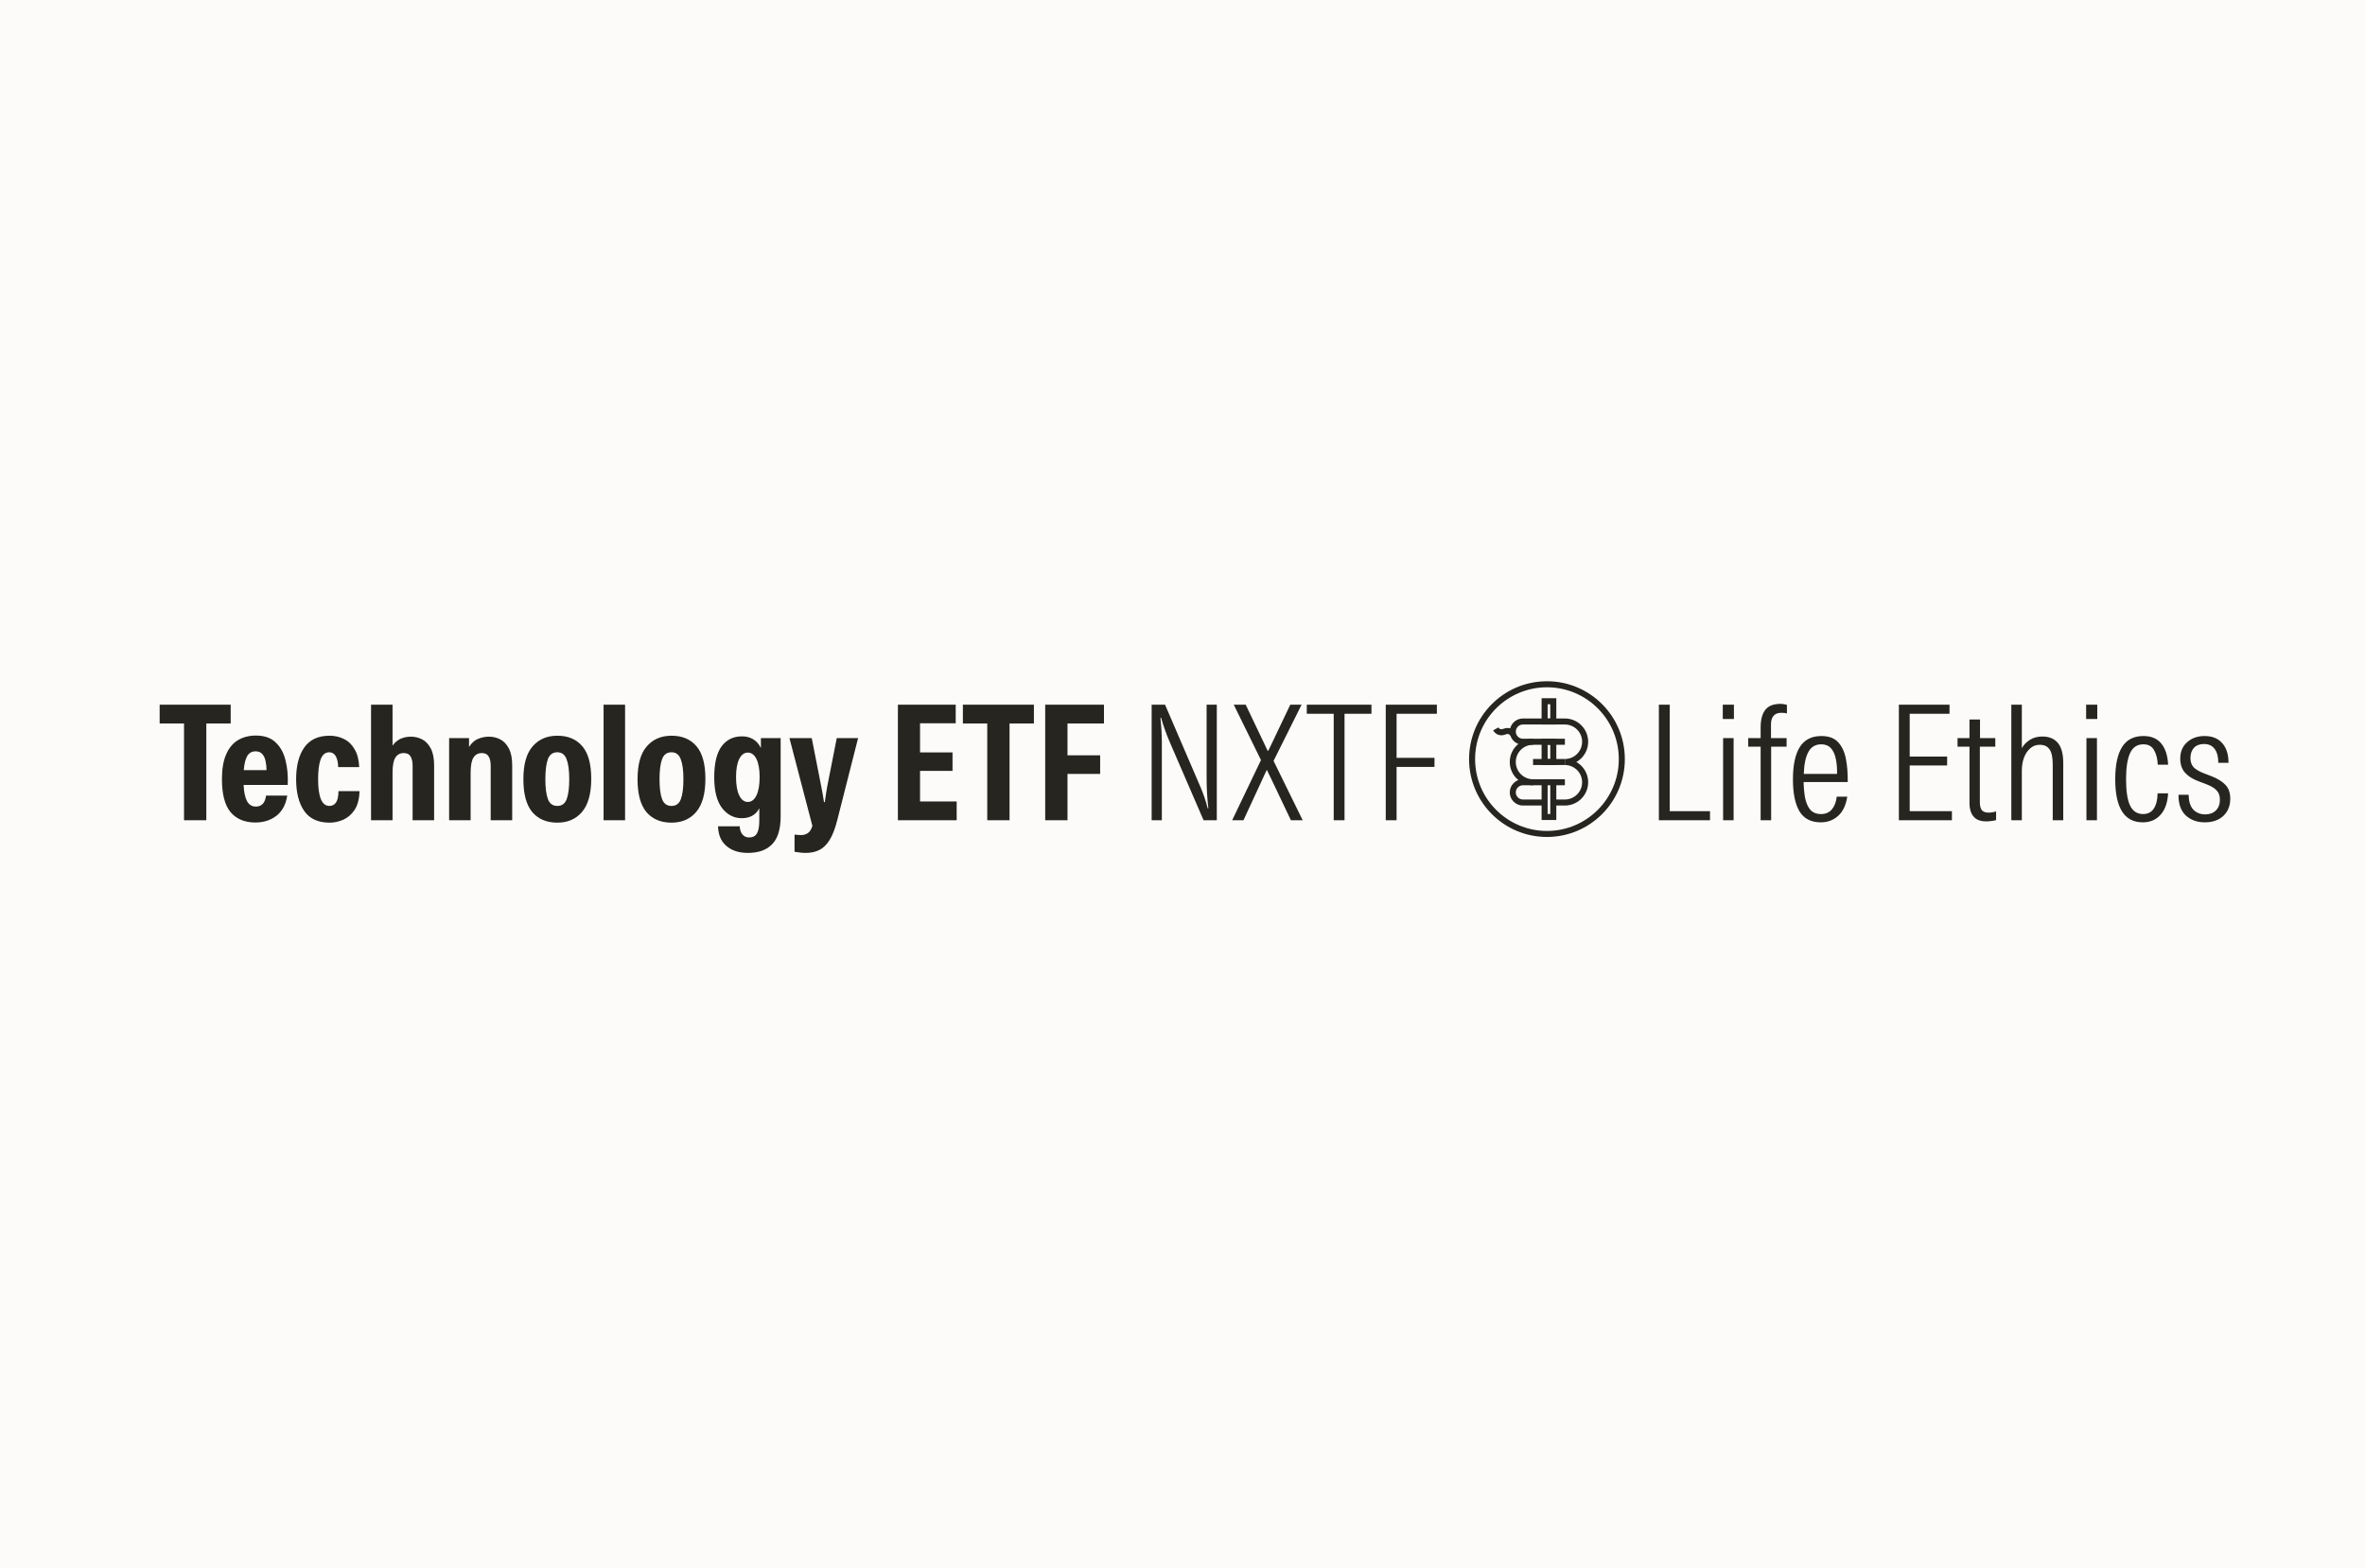
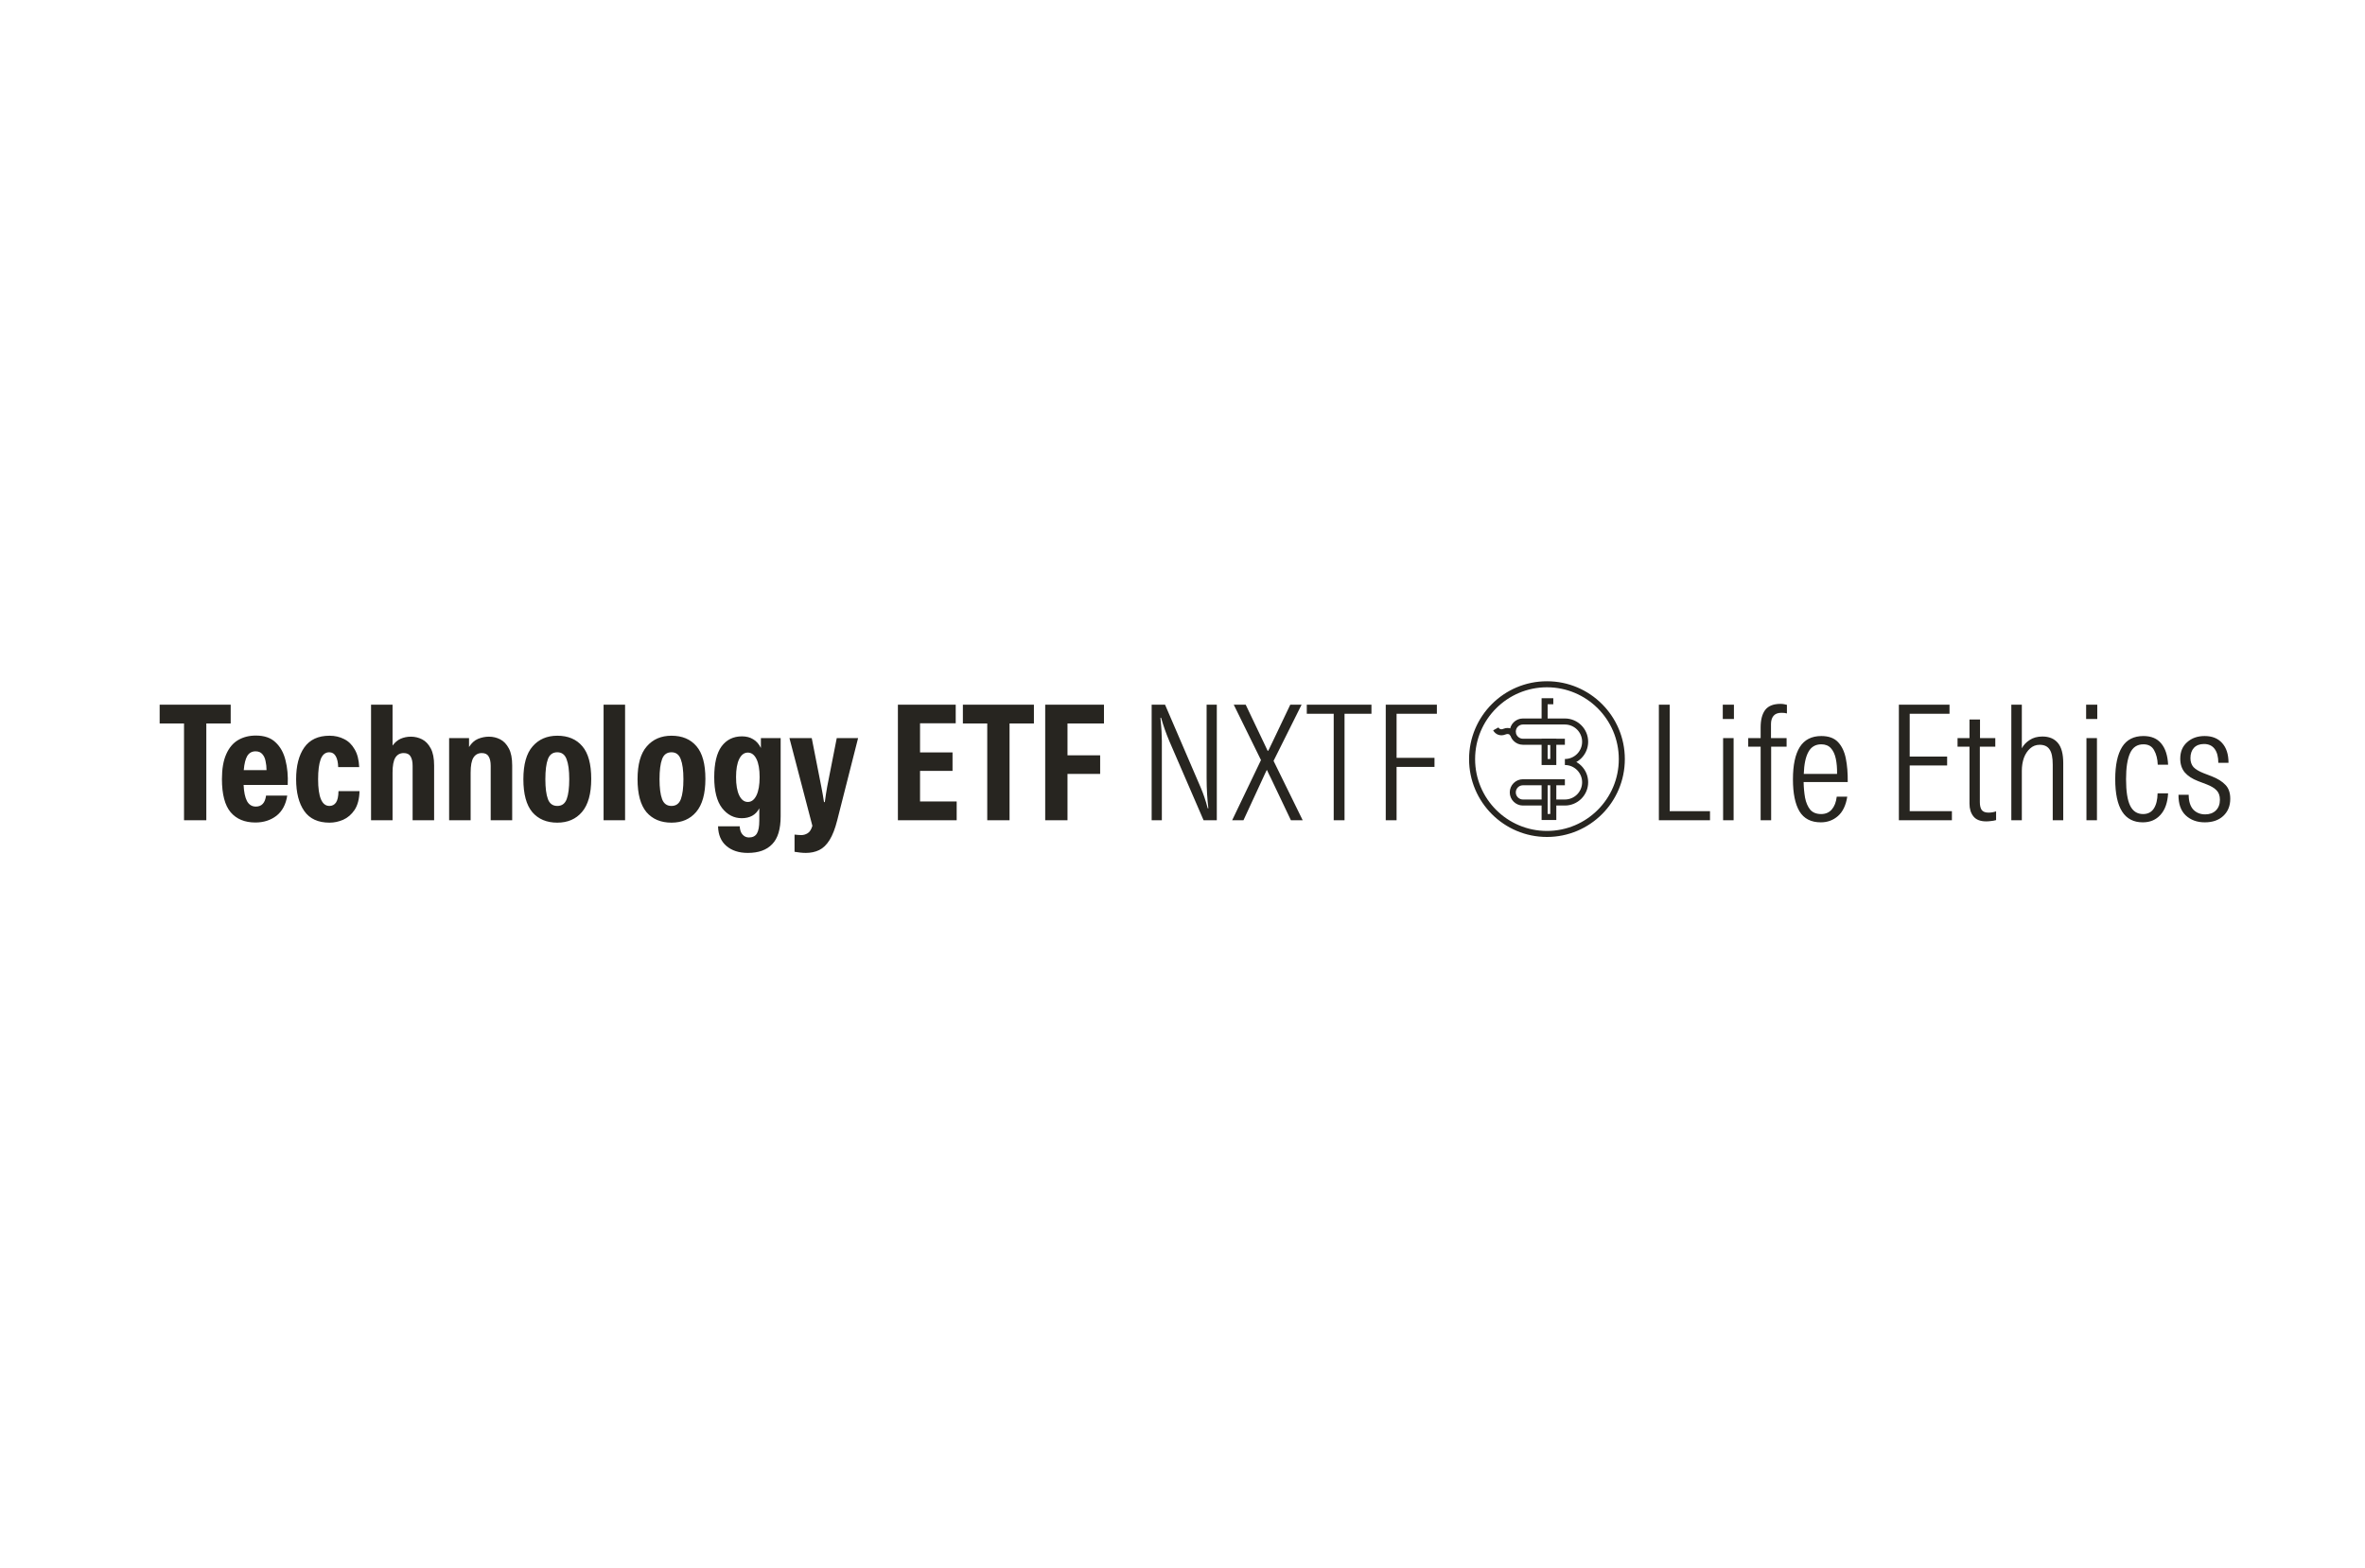
<svg xmlns="http://www.w3.org/2000/svg" width="392" height="260" viewBox="0 0 392 260" fill="none">
-   <rect width="392" height="260" fill="#FDFBF9" />
  <path d="M30.502 136V119.949H26.463V116.834H38.238V119.949H34.198V136H30.502ZM42.33 136.37C40.57 136.37 39.206 135.806 38.238 134.68C37.27 133.536 36.786 131.697 36.786 129.162C36.786 127.473 37.024 126.1 37.499 125.044C37.974 123.97 38.634 123.187 39.479 122.694C40.324 122.202 41.301 121.955 42.409 121.955C43.817 121.955 44.909 122.334 45.683 123.09C46.475 123.83 47.021 124.815 47.32 126.047C47.637 127.279 47.76 128.643 47.689 130.139H40.377C40.429 131.301 40.614 132.19 40.931 132.806C41.265 133.422 41.758 133.73 42.409 133.73C43.377 133.73 43.941 133.122 44.099 131.908H47.61C47.381 133.386 46.783 134.504 45.815 135.261C44.847 136 43.685 136.37 42.33 136.37ZM42.357 124.569C41.758 124.569 41.301 124.824 40.984 125.334C40.685 125.845 40.491 126.628 40.403 127.684H44.178C44.178 127.174 44.125 126.681 44.02 126.206C43.932 125.73 43.756 125.343 43.492 125.044C43.228 124.727 42.849 124.569 42.357 124.569ZM54.628 136.396C52.727 136.396 51.328 135.754 50.43 134.469C49.533 133.184 49.084 131.424 49.084 129.189C49.084 126.971 49.533 125.22 50.43 123.935C51.346 122.633 52.745 121.982 54.628 121.982C55.508 121.982 56.309 122.166 57.03 122.536C57.752 122.888 58.333 123.451 58.773 124.226C59.23 124.982 59.486 125.968 59.538 127.182H56.053C56.036 126.426 55.904 125.827 55.657 125.387C55.411 124.947 55.05 124.727 54.575 124.727C53.924 124.727 53.449 125.114 53.15 125.889C52.868 126.663 52.727 127.763 52.727 129.189C52.727 132.146 53.352 133.624 54.602 133.624C55.059 133.624 55.42 133.439 55.684 133.07C55.948 132.7 56.089 132.066 56.106 131.169H59.591C59.556 132.471 59.283 133.51 58.773 134.284C58.262 135.041 57.629 135.586 56.872 135.921C56.133 136.238 55.385 136.396 54.628 136.396ZM61.501 136V116.834H65.065V123.618C65.452 123.09 65.901 122.712 66.411 122.483C66.939 122.254 67.502 122.14 68.101 122.14C68.769 122.14 69.394 122.29 69.975 122.589C70.556 122.888 71.031 123.39 71.401 124.094C71.77 124.78 71.955 125.722 71.955 126.918V136H68.391V126.971C68.391 126.302 68.277 125.783 68.048 125.414C67.837 125.044 67.458 124.859 66.913 124.859C66.314 124.859 65.857 125.106 65.54 125.598C65.223 126.091 65.065 126.927 65.065 128.106V136H61.501ZM74.443 136V122.378H77.743V123.856C78.148 123.205 78.641 122.756 79.221 122.51C79.82 122.263 80.427 122.14 81.043 122.14C81.712 122.14 82.337 122.29 82.917 122.589C83.498 122.888 83.973 123.39 84.343 124.094C84.713 124.78 84.897 125.722 84.897 126.918V136H81.333V126.971C81.333 126.302 81.219 125.783 80.99 125.414C80.779 125.044 80.4 124.859 79.855 124.859C79.257 124.859 78.799 125.106 78.482 125.598C78.165 126.091 78.007 126.927 78.007 128.106V136H74.443ZM92.374 136.396C90.614 136.396 89.232 135.815 88.229 134.654C87.243 133.474 86.75 131.653 86.75 129.189C86.75 126.725 87.261 124.912 88.281 123.75C89.302 122.571 90.666 121.982 92.374 121.982C94.151 121.982 95.533 122.562 96.518 123.724C97.504 124.868 97.997 126.672 97.997 129.136C97.997 131.6 97.486 133.43 96.466 134.627C95.462 135.806 94.098 136.396 92.374 136.396ZM92.374 133.624C93.13 133.624 93.65 133.246 93.931 132.489C94.213 131.732 94.353 130.632 94.353 129.189C94.353 127.728 94.204 126.619 93.905 125.862C93.623 125.106 93.113 124.727 92.374 124.727C91.617 124.727 91.097 125.106 90.816 125.862C90.534 126.619 90.394 127.728 90.394 129.189C90.394 130.632 90.534 131.732 90.816 132.489C91.097 133.246 91.617 133.624 92.374 133.624ZM100.044 136V116.834H103.608V136H100.044ZM111.297 136.396C109.537 136.396 108.155 135.815 107.152 134.654C106.167 133.474 105.674 131.653 105.674 129.189C105.674 126.725 106.184 124.912 107.205 123.75C108.226 122.571 109.59 121.982 111.297 121.982C113.075 121.982 114.456 122.562 115.442 123.724C116.427 124.868 116.92 126.672 116.92 129.136C116.92 131.6 116.41 133.43 115.389 134.627C114.386 135.806 113.022 136.396 111.297 136.396ZM111.297 133.624C112.054 133.624 112.573 133.246 112.855 132.489C113.136 131.732 113.277 130.632 113.277 129.189C113.277 127.728 113.127 126.619 112.828 125.862C112.547 125.106 112.036 124.727 111.297 124.727C110.54 124.727 110.021 125.106 109.739 125.862C109.458 126.619 109.317 127.728 109.317 129.189C109.317 130.632 109.458 131.732 109.739 132.489C110.021 133.246 110.54 133.624 111.297 133.624ZM123.954 141.412C122.476 141.412 121.288 141.025 120.39 140.25C119.51 139.494 119.053 138.411 119.017 137.003H122.608C122.643 137.619 122.801 138.077 123.083 138.376C123.365 138.693 123.717 138.851 124.139 138.851C124.755 138.851 125.195 138.631 125.459 138.191C125.723 137.751 125.855 137.038 125.855 136.053V134.02C125.556 134.583 125.16 134.997 124.667 135.261C124.174 135.525 123.602 135.657 122.951 135.657C121.649 135.657 120.557 135.094 119.677 133.967C118.815 132.841 118.384 131.142 118.384 128.872C118.384 126.566 118.789 124.859 119.598 123.75C120.425 122.642 121.552 122.087 122.977 122.087C123.699 122.087 124.315 122.246 124.825 122.562C125.353 122.862 125.785 123.346 126.119 124.014V122.378H129.393V135.34C129.393 137.47 128.926 139.01 127.993 139.96C127.078 140.928 125.732 141.412 123.954 141.412ZM123.954 132.964C124.553 132.964 125.028 132.603 125.38 131.882C125.732 131.16 125.908 130.148 125.908 128.846C125.908 127.543 125.732 126.54 125.38 125.836C125.028 125.132 124.553 124.78 123.954 124.78C123.356 124.78 122.881 125.132 122.529 125.836C122.177 126.54 122.001 127.543 122.001 128.846C122.001 130.148 122.177 131.16 122.529 131.882C122.881 132.603 123.356 132.964 123.954 132.964ZM133.57 141.412C133.271 141.412 132.963 141.394 132.646 141.359C132.329 141.324 132.012 141.28 131.696 141.227V138.376C132.171 138.429 132.549 138.455 132.831 138.455C133.2 138.455 133.552 138.35 133.887 138.138C134.221 137.927 134.476 137.522 134.652 136.924L130.851 122.378H134.547L136.131 130.43C136.219 130.834 136.298 131.257 136.368 131.697C136.439 132.119 136.509 132.55 136.58 132.99H136.712C136.764 132.55 136.826 132.119 136.896 131.697C136.967 131.257 137.037 130.834 137.108 130.43L138.692 122.378H142.229L138.771 136C138.419 137.39 137.996 138.482 137.504 139.274C137.011 140.066 136.439 140.62 135.788 140.937C135.136 141.254 134.397 141.412 133.57 141.412ZM148.828 136V116.834H158.411V119.922H152.498V124.754H157.883V127.816H152.498V132.885H158.57V136H148.828ZM163.637 136V119.949H159.598V116.834H171.372V119.949H167.333V136H163.637ZM173.243 136V116.834H182.984V119.949H176.939V125.229H182.351V128.318H176.939V136H173.243ZM190.888 136V116.834H193.106L199.046 130.641C199.24 131.098 199.433 131.609 199.627 132.172C199.82 132.735 200.005 133.351 200.181 134.02H200.287C200.199 133.298 200.128 132.515 200.076 131.67C200.023 130.826 199.996 129.91 199.996 128.925V116.834H201.686V136H199.495L193.819 122.879C193.537 122.21 193.291 121.577 193.08 120.978C192.868 120.38 192.657 119.72 192.446 118.998H192.34C192.428 119.861 192.49 120.609 192.525 121.242C192.56 121.876 192.578 122.413 192.578 122.853V136H190.888ZM204.229 136L209.008 126.021L204.493 116.834H206.473L209.43 123.038L210.116 124.49H210.196C210.336 124.243 210.46 123.997 210.565 123.75C210.688 123.486 210.812 123.231 210.935 122.985L213.865 116.834H215.74L211.093 126.153L215.924 136H213.971L210.618 128.951C210.512 128.74 210.407 128.529 210.301 128.318C210.213 128.106 210.116 127.895 210.011 127.684H209.958C209.852 127.895 209.747 128.115 209.641 128.344C209.553 128.555 209.456 128.766 209.351 128.978L206.104 136H204.229ZM221.062 136V118.338H216.601V116.834H227.319V118.338H222.857V136H221.062ZM229.689 136V116.834H238.164V118.338H231.484V125.651H237.768V127.156H231.484V136H229.689Z" fill="#272520" />
  <path d="M274.959 136V116.834H276.754V134.495H283.433V136H274.959ZM285.605 136V122.378H287.347V136H285.605ZM285.552 119.21V116.834H287.4V119.21H285.552ZM291.827 136V123.803H289.768V122.378H291.827V120.609C291.827 119.359 292.073 118.4 292.566 117.731C293.077 117.045 293.93 116.702 295.127 116.702C295.338 116.702 295.532 116.719 295.708 116.754C295.901 116.79 296.06 116.825 296.183 116.86V118.286C296.06 118.25 295.928 118.224 295.787 118.206C295.646 118.189 295.479 118.18 295.285 118.18C294.687 118.18 294.247 118.347 293.965 118.682C293.684 119.016 293.543 119.474 293.543 120.054V122.378H296.13V123.803H293.569V136H291.827ZM301.801 136.343C300.182 136.343 299.003 135.736 298.264 134.522C297.542 133.307 297.181 131.538 297.181 129.215C297.181 126.857 297.56 125.07 298.316 123.856C299.091 122.642 300.279 122.034 301.88 122.034C303.095 122.034 304.019 122.369 304.652 123.038C305.286 123.706 305.717 124.613 305.946 125.757C306.175 126.901 306.28 128.203 306.263 129.664H298.95C298.968 130.579 299.047 131.442 299.188 132.251C299.346 133.061 299.628 133.721 300.032 134.231C300.455 134.724 301.062 134.97 301.854 134.97C302.593 134.97 303.183 134.715 303.623 134.205C304.063 133.694 304.336 132.99 304.441 132.093H306.184C305.955 133.536 305.436 134.61 304.626 135.314C303.834 136 302.892 136.343 301.801 136.343ZM301.88 123.407C300.912 123.407 300.2 123.83 299.742 124.674C299.284 125.502 299.029 126.716 298.976 128.318H304.494C304.512 127.367 304.441 126.522 304.283 125.783C304.124 125.044 303.852 124.463 303.464 124.041C303.077 123.618 302.549 123.407 301.88 123.407ZM314.739 136V116.834H323.134V118.338H316.534V125.44H322.738V126.918H316.534V134.495H323.53V136H314.739ZM329.217 136.185C328.249 136.185 327.545 135.912 327.105 135.366C326.665 134.821 326.445 134.117 326.445 133.254V123.803H324.465V122.378H326.445V119.289H328.187V122.378H330.722V123.803H328.161V132.99C328.161 133.571 328.267 134.011 328.478 134.31C328.707 134.592 329.076 134.733 329.587 134.733C330.044 134.733 330.467 134.662 330.854 134.522V135.974C330.537 136.062 330.247 136.114 329.983 136.132C329.719 136.167 329.463 136.185 329.217 136.185ZM333.378 136V116.834H335.12V124.067C335.402 123.522 335.833 123.064 336.414 122.694C336.995 122.307 337.699 122.114 338.526 122.114C339.635 122.114 340.488 122.466 341.087 123.17C341.685 123.874 341.984 124.991 341.984 126.522V136H340.242V126.786C340.242 125.59 340.066 124.745 339.714 124.252C339.379 123.742 338.834 123.486 338.077 123.486C337.461 123.486 336.933 123.689 336.493 124.094C336.053 124.481 335.71 125 335.463 125.651C335.235 126.302 335.12 127.015 335.12 127.79V136H333.378ZM345.83 136V122.378H347.572V136H345.83ZM345.777 119.21V116.834H347.625V119.21H345.777ZM355.167 136.343C352.122 136.343 350.6 133.958 350.6 129.189C350.6 126.848 350.978 125.07 351.735 123.856C352.492 122.642 353.671 122.034 355.273 122.034C356.575 122.034 357.561 122.448 358.23 123.275C358.916 124.102 359.294 125.273 359.365 126.786H357.649C357.614 125.836 357.411 125.035 357.042 124.384C356.69 123.733 356.1 123.407 355.273 123.407C354.234 123.407 353.495 123.9 353.055 124.886C352.615 125.854 352.395 127.288 352.395 129.189C352.395 131.213 352.624 132.682 353.082 133.598C353.539 134.513 354.252 134.97 355.22 134.97C355.994 134.97 356.584 134.671 356.989 134.073C357.394 133.457 357.605 132.612 357.622 131.538H359.365C359.277 133.087 358.854 134.275 358.098 135.102C357.358 135.93 356.382 136.343 355.167 136.343ZM365.443 136.343C364.158 136.343 363.102 135.956 362.275 135.182C361.465 134.407 361.069 133.272 361.087 131.776H362.776C362.776 132.832 363.023 133.642 363.516 134.205C364.026 134.75 364.695 135.023 365.522 135.023C366.244 135.023 366.824 134.812 367.264 134.39C367.722 133.95 367.951 133.351 367.951 132.594C367.951 131.926 367.766 131.406 367.396 131.037C367.044 130.667 366.508 130.342 365.786 130.06L364.334 129.506C363.366 129.136 362.627 128.652 362.116 128.054C361.624 127.455 361.377 126.698 361.377 125.783C361.377 124.639 361.756 123.733 362.512 123.064C363.269 122.378 364.237 122.034 365.416 122.034C366.666 122.034 367.634 122.422 368.32 123.196C369.024 123.97 369.376 125.062 369.376 126.47H367.687C367.687 125.484 367.484 124.718 367.08 124.173C366.675 123.627 366.085 123.354 365.311 123.354C364.607 123.354 364.052 123.566 363.648 123.988C363.26 124.41 363.067 124.982 363.067 125.704C363.067 126.302 363.234 126.795 363.568 127.182C363.92 127.552 364.475 127.886 365.232 128.186L366.604 128.714C367.59 129.101 368.347 129.576 368.875 130.139C369.403 130.685 369.667 131.45 369.667 132.436C369.667 133.615 369.28 134.566 368.505 135.287C367.748 135.991 366.728 136.343 365.443 136.343Z" fill="#272520" />
-   <path d="M254.102 129.699C252.248 129.699 250.744 128.195 250.744 126.34C250.744 124.486 252.248 122.982 254.102 122.982" stroke="#272520" stroke-miterlimit="10" />
  <path d="M259.38 129.699H252.423C251.5 129.699 250.744 130.454 250.744 131.378C250.744 132.302 251.5 133.057 252.423 133.057H259.38C261.235 133.057 262.738 131.554 262.738 129.699C262.738 127.844 261.235 126.341 259.38 126.341C261.235 126.341 262.738 124.837 262.738 122.982C262.738 121.127 261.235 119.624 259.38 119.624H252.423C251.5 119.624 250.744 120.38 250.744 121.303C250.744 122.227 251.5 122.982 252.423 122.982H259.38" stroke="#272520" stroke-miterlimit="10" />
-   <path d="M259.38 126.34H254.103" stroke="#272520" stroke-miterlimit="10" />
-   <path d="M257.46 116.266H256.021V119.624H257.46V116.266Z" stroke="#272520" stroke-miterlimit="10" />
+   <path d="M257.46 116.266H256.021V119.624V116.266Z" stroke="#272520" stroke-miterlimit="10" />
  <path d="M257.46 122.982H256.021V126.34H257.46V122.982Z" stroke="#272520" stroke-miterlimit="10" />
  <path d="M257.46 129.699H256.021V135.456H257.46V129.699Z" fill="#FDFBF9" stroke="#272520" stroke-miterlimit="10" />
  <path d="M250.806 121.756C250.545 121.288 250.035 121.049 249.367 121.303C248.736 121.572 248.189 121.319 247.928 120.85" stroke="#272520" stroke-miterlimit="10" />
  <path d="M256.408 138.269C263.261 138.269 268.817 132.714 268.817 125.861C268.817 119.008 263.261 113.452 256.408 113.452C249.555 113.452 244 119.008 244 125.861C244 132.714 249.555 138.269 256.408 138.269Z" stroke="#272520" stroke-miterlimit="10" />
</svg>